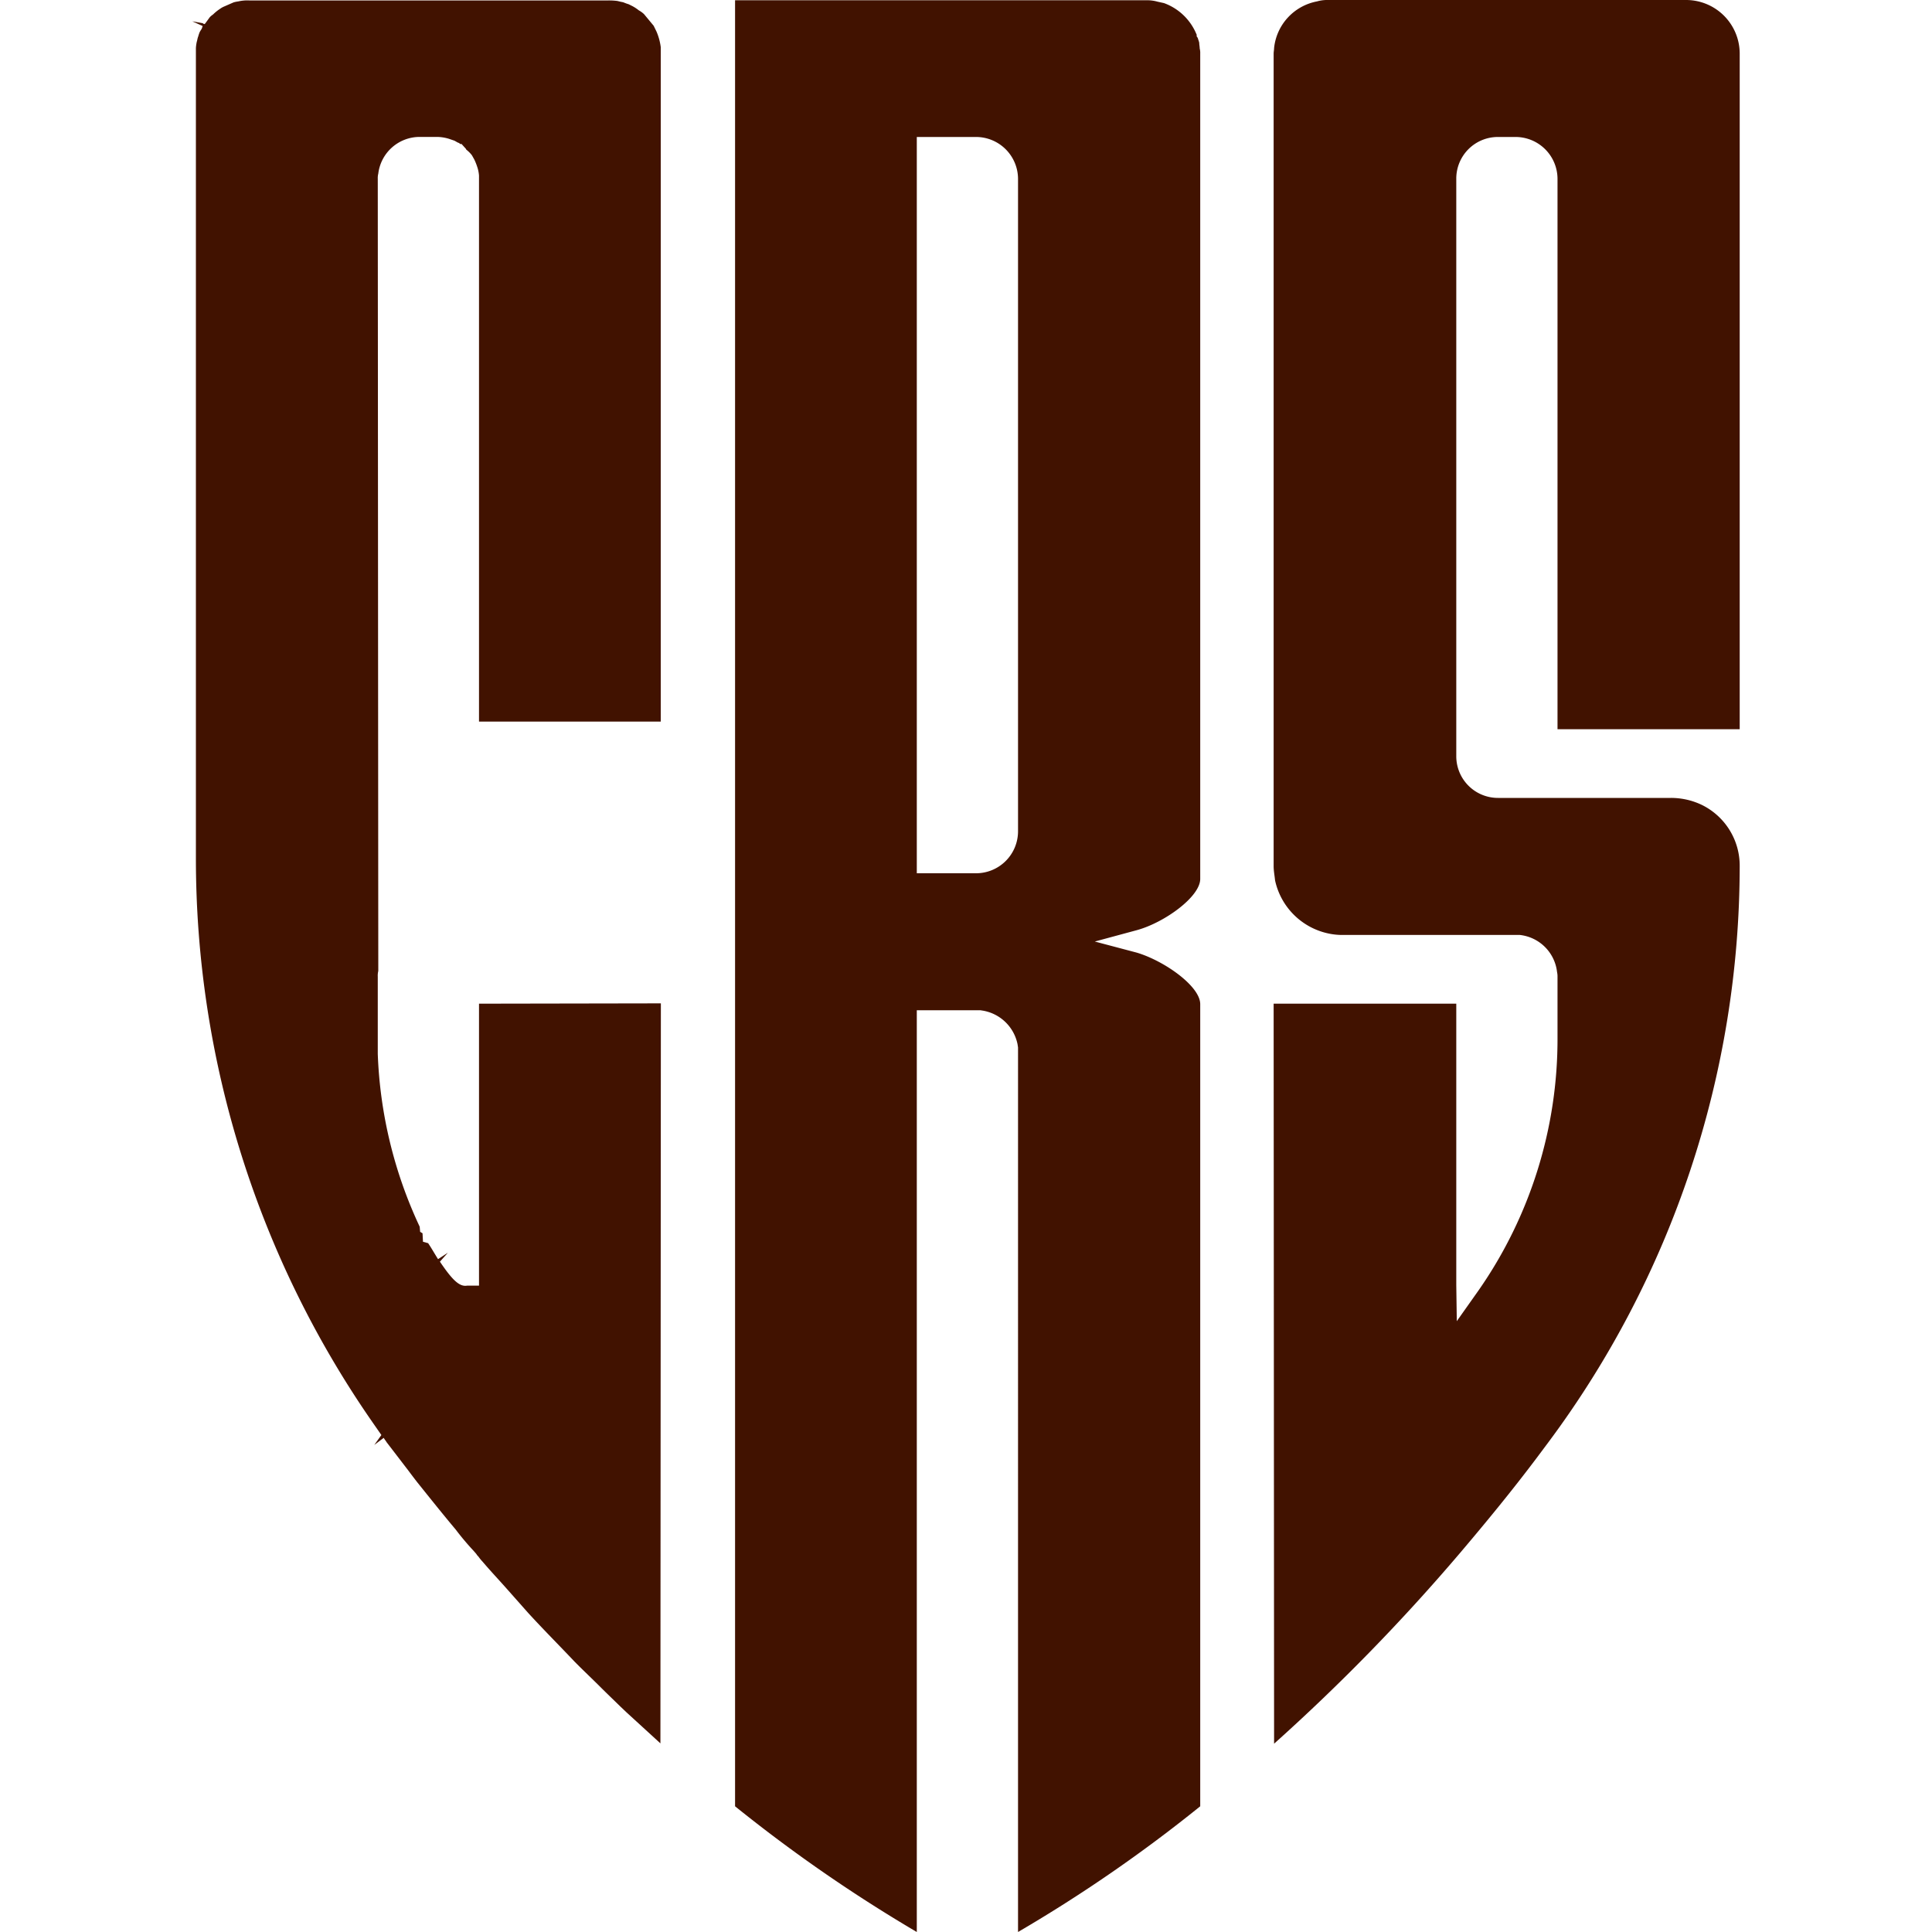
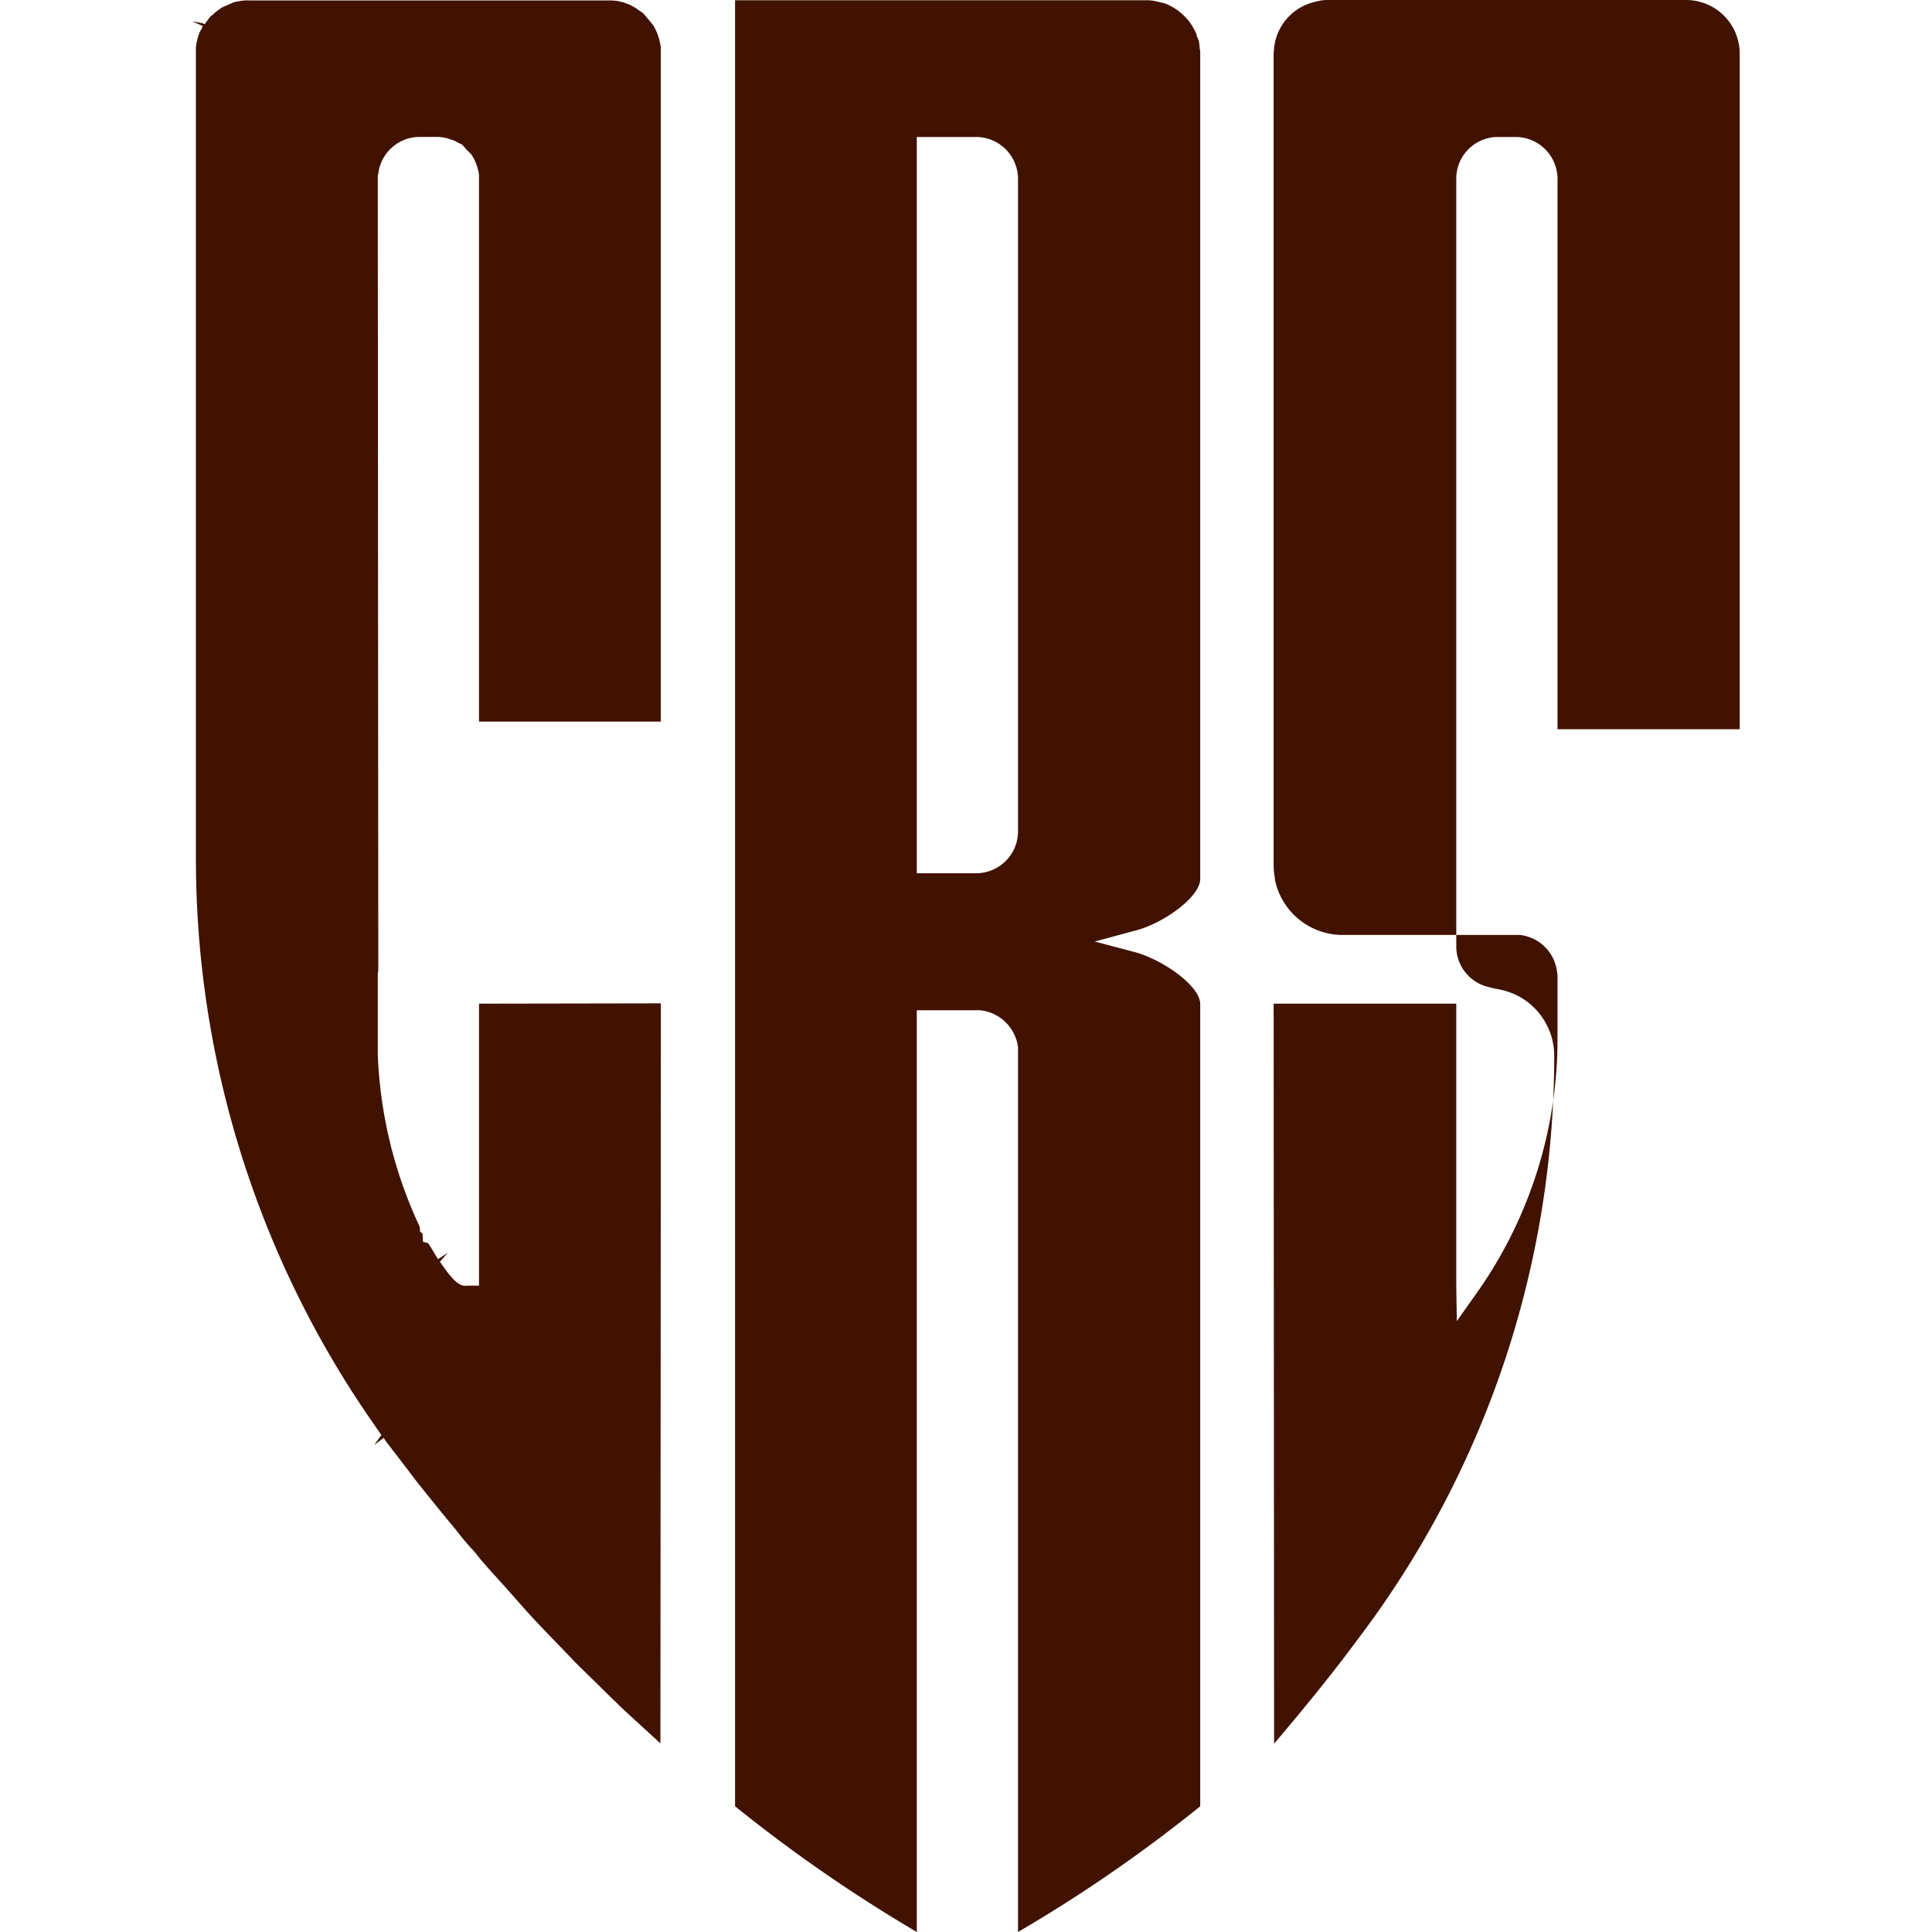
<svg xmlns="http://www.w3.org/2000/svg" id="Layer_1" data-name="Layer 1" viewBox="0 0 300 300">
  <defs>
    <style>.cls-1{fill:#411200;}</style>
  </defs>
-   <path class="cls-1" d="M270.14,113.23V8.33A8.33,8.33,0,0,0,261.81,0H206.1a5.53,5.53,0,0,0-1.6.22,8.23,8.23,0,0,0-6.66,7.24c0,.29-.07.58-.07.87V134.5c0,.73.15,1.47.22,2.2a10.76,10.76,0,0,0,8.33,8.26,10.36,10.36,0,0,0,2.12.22H236a6.53,6.53,0,0,1,5.78,5.77,3.17,3.17,0,0,1,.07.73V161a68.2,68.2,0,0,1-12.28,39.4l-3.36,4.75-.08-5.63V155.85H197.77l.07,114.91a305.39,305.39,0,0,0,28.8-29.53c4.1-4.83,8.12-9.72,11.92-14.77l1.75-2.34a150,150,0,0,0,29.83-89.62,10.51,10.51,0,0,0-5.85-9.5,11.07,11.07,0,0,0-4.82-1.1H232.64a6.47,6.47,0,0,1-6.51-6.5V27.78a6.46,6.46,0,0,1,6.44-6.51h2.77a6.52,6.52,0,0,1,6.51,6.51v85.45Zm-83.77,23.25V8.33a2.72,2.72,0,0,0-.08-.8c0-.29-.07-.59-.07-.8s-.15-.52-.22-.81l-.22-.36.07-.08a8.65,8.65,0,0,0-5.11-5l-1-.22a5.88,5.88,0,0,0-1.6-.22h-64V280.48A234.19,234.19,0,0,0,142.36,300V156.87h9.87l.44.07a6.63,6.63,0,0,1,5.33,5.19l.08.52V300a228.81,228.81,0,0,0,28.29-19.52V155.92c0-2.78-5.56-6.72-9.87-8L170,146.2l6.51-1.76C180.81,143.27,186.37,139.25,186.37,136.48Zm-28.29-7.39a6.52,6.52,0,0,1-6.51,6.51h-9.21V21.27h9.21a6.53,6.53,0,0,1,6.51,6.51Zm-83.7,26.76v43.78H72.55c-1.17.22-2.27-.8-4.24-3.72l1.24-1.39-1.53,1c-.51-.8-1-1.68-1.54-2.48l-.8-.22-.07-1.32-.37-.22-.07-.8a69,69,0,0,1-6.51-26.83v-12a3.07,3.07,0,0,1,.08-.88l-.08-123a2.82,2.82,0,0,1,.08-.81,6.48,6.48,0,0,1,6.43-5.7h2.7a6.62,6.62,0,0,1,1.83.29l.88.3.51.29a.63.63,0,0,1,.36.22h.22l.66.73.08.15a5,5,0,0,1,.87.87l.37.66a8.79,8.79,0,0,1,.44,1.1,5.48,5.48,0,0,1,.29,1.39v84.79H102.6V7.31a9,9,0,0,0-.66-2.41L101.5,4,100,2.19a4,4,0,0,0-.8-.58,6.39,6.39,0,0,0-1-.66L97.62.66a7.38,7.38,0,0,1-.8-.29,2.76,2.76,0,0,0-.37-.08L95.87.15A9.83,9.83,0,0,0,94.41.07H38.71A6.19,6.19,0,0,0,37,.22a4.79,4.79,0,0,0-.73.15L34.83,1a3.13,3.13,0,0,0-.66.37,6.83,6.83,0,0,0-1.09.88,2.87,2.87,0,0,0-.51.43l-.73,1-.15.07-.22-.15-1.61-.29,1.61.73-.15.44A5.29,5.29,0,0,0,31,5a6.15,6.15,0,0,0-.22.66c-.14.37-.14.59-.22.81a6,6,0,0,0-.14,1V133.33a153.41,153.41,0,0,0,27.41,87.5l1.39,2-1.1,1.54,1.46-1.1c.22.36.37.51.44.66l3.36,4.38c.44.59.88,1.17,1.39,1.83,2,2.49,4,5,6,7.38a41.61,41.61,0,0,0,2.77,3.29l.44.51a1.5,1.5,0,0,0,.3.37,6.83,6.83,0,0,0,.65.8c1.25,1.47,2.49,2.78,3.66,4.1l3.43,3.87c2.34,2.56,4.83,5.05,7.24,7.6l.37.37c1.17,1.17,2.41,2.34,3.58,3.51,1,1,2.05,2,3.07,3l1,.95,5.27,4.82.07-114.91Z" />
+   <path class="cls-1" d="M270.14,113.23V8.33A8.33,8.33,0,0,0,261.81,0H206.1a5.53,5.53,0,0,0-1.6.22,8.23,8.23,0,0,0-6.66,7.24c0,.29-.07.58-.07.87V134.5c0,.73.15,1.47.22,2.2a10.76,10.76,0,0,0,8.33,8.26,10.36,10.36,0,0,0,2.12.22H236a6.53,6.53,0,0,1,5.78,5.77,3.17,3.17,0,0,1,.07.73V161a68.2,68.2,0,0,1-12.28,39.4l-3.36,4.75-.08-5.63V155.85H197.77l.07,114.91c4.1-4.83,8.12-9.72,11.92-14.77l1.75-2.34a150,150,0,0,0,29.83-89.62,10.51,10.51,0,0,0-5.85-9.5,11.07,11.07,0,0,0-4.82-1.1H232.64a6.47,6.47,0,0,1-6.51-6.5V27.78a6.46,6.46,0,0,1,6.44-6.51h2.77a6.52,6.52,0,0,1,6.51,6.51v85.45Zm-83.77,23.25V8.33a2.72,2.72,0,0,0-.08-.8c0-.29-.07-.59-.07-.8s-.15-.52-.22-.81l-.22-.36.07-.08a8.65,8.65,0,0,0-5.11-5l-1-.22a5.88,5.88,0,0,0-1.6-.22h-64V280.48A234.19,234.19,0,0,0,142.36,300V156.87h9.87l.44.07a6.63,6.63,0,0,1,5.33,5.19l.08.52V300a228.81,228.81,0,0,0,28.29-19.52V155.92c0-2.78-5.56-6.72-9.87-8L170,146.2l6.51-1.76C180.81,143.27,186.37,139.25,186.37,136.48Zm-28.29-7.39a6.52,6.52,0,0,1-6.51,6.51h-9.21V21.27h9.21a6.53,6.53,0,0,1,6.51,6.51Zm-83.7,26.76v43.78H72.55c-1.17.22-2.27-.8-4.24-3.72l1.24-1.39-1.53,1c-.51-.8-1-1.68-1.54-2.48l-.8-.22-.07-1.32-.37-.22-.07-.8a69,69,0,0,1-6.51-26.83v-12a3.07,3.07,0,0,1,.08-.88l-.08-123a2.82,2.82,0,0,1,.08-.81,6.48,6.48,0,0,1,6.43-5.7h2.7a6.62,6.62,0,0,1,1.83.29l.88.3.51.29a.63.63,0,0,1,.36.22h.22l.66.73.08.15a5,5,0,0,1,.87.87l.37.66a8.79,8.79,0,0,1,.44,1.1,5.48,5.48,0,0,1,.29,1.39v84.79H102.6V7.31a9,9,0,0,0-.66-2.41L101.5,4,100,2.19a4,4,0,0,0-.8-.58,6.39,6.39,0,0,0-1-.66L97.62.66a7.38,7.38,0,0,1-.8-.29,2.76,2.76,0,0,0-.37-.08L95.87.15A9.83,9.83,0,0,0,94.41.07H38.71A6.19,6.19,0,0,0,37,.22a4.79,4.79,0,0,0-.73.15L34.83,1a3.13,3.13,0,0,0-.66.37,6.83,6.83,0,0,0-1.09.88,2.87,2.87,0,0,0-.51.43l-.73,1-.15.07-.22-.15-1.61-.29,1.61.73-.15.44A5.29,5.29,0,0,0,31,5a6.15,6.15,0,0,0-.22.66c-.14.37-.14.59-.22.81a6,6,0,0,0-.14,1V133.33a153.41,153.41,0,0,0,27.41,87.5l1.39,2-1.1,1.54,1.46-1.1c.22.36.37.51.44.66l3.36,4.38c.44.59.88,1.17,1.39,1.83,2,2.49,4,5,6,7.38a41.61,41.61,0,0,0,2.77,3.29l.44.51a1.5,1.5,0,0,0,.3.37,6.83,6.83,0,0,0,.65.8c1.25,1.47,2.49,2.78,3.66,4.1l3.43,3.87c2.34,2.56,4.83,5.05,7.24,7.6l.37.37c1.17,1.17,2.41,2.34,3.58,3.51,1,1,2.05,2,3.07,3l1,.95,5.27,4.82.07-114.91Z" />
</svg>